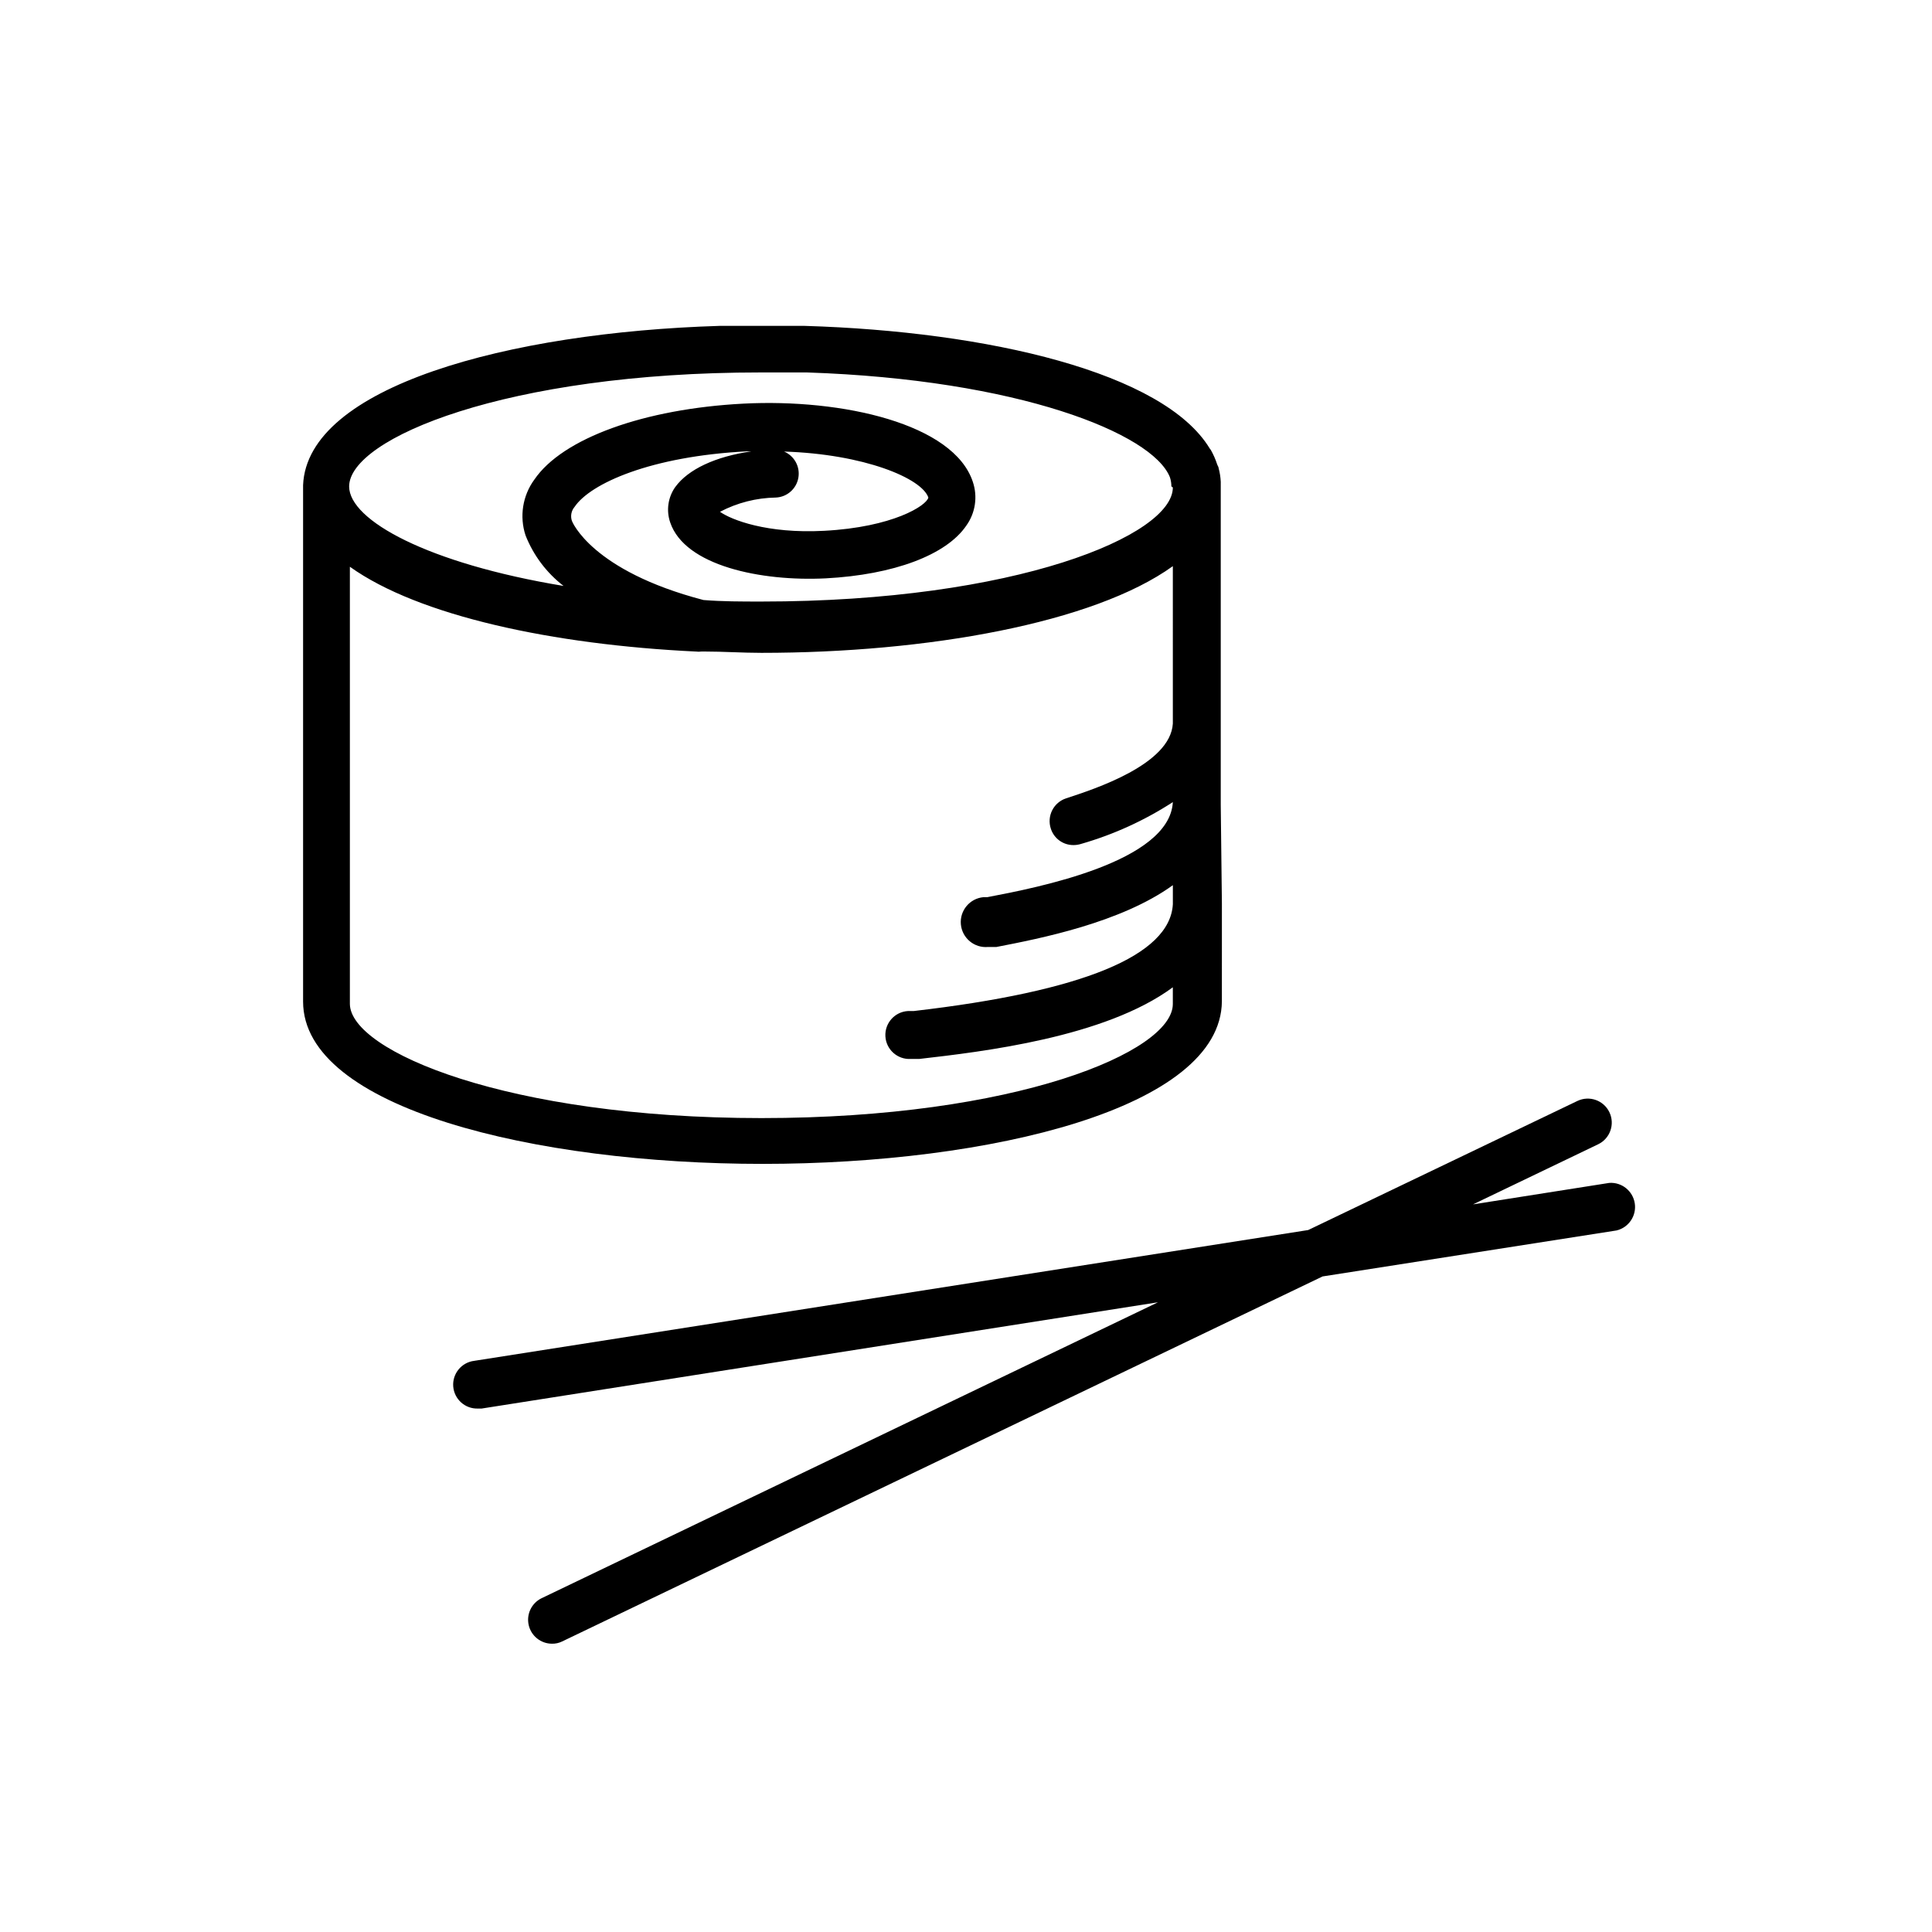
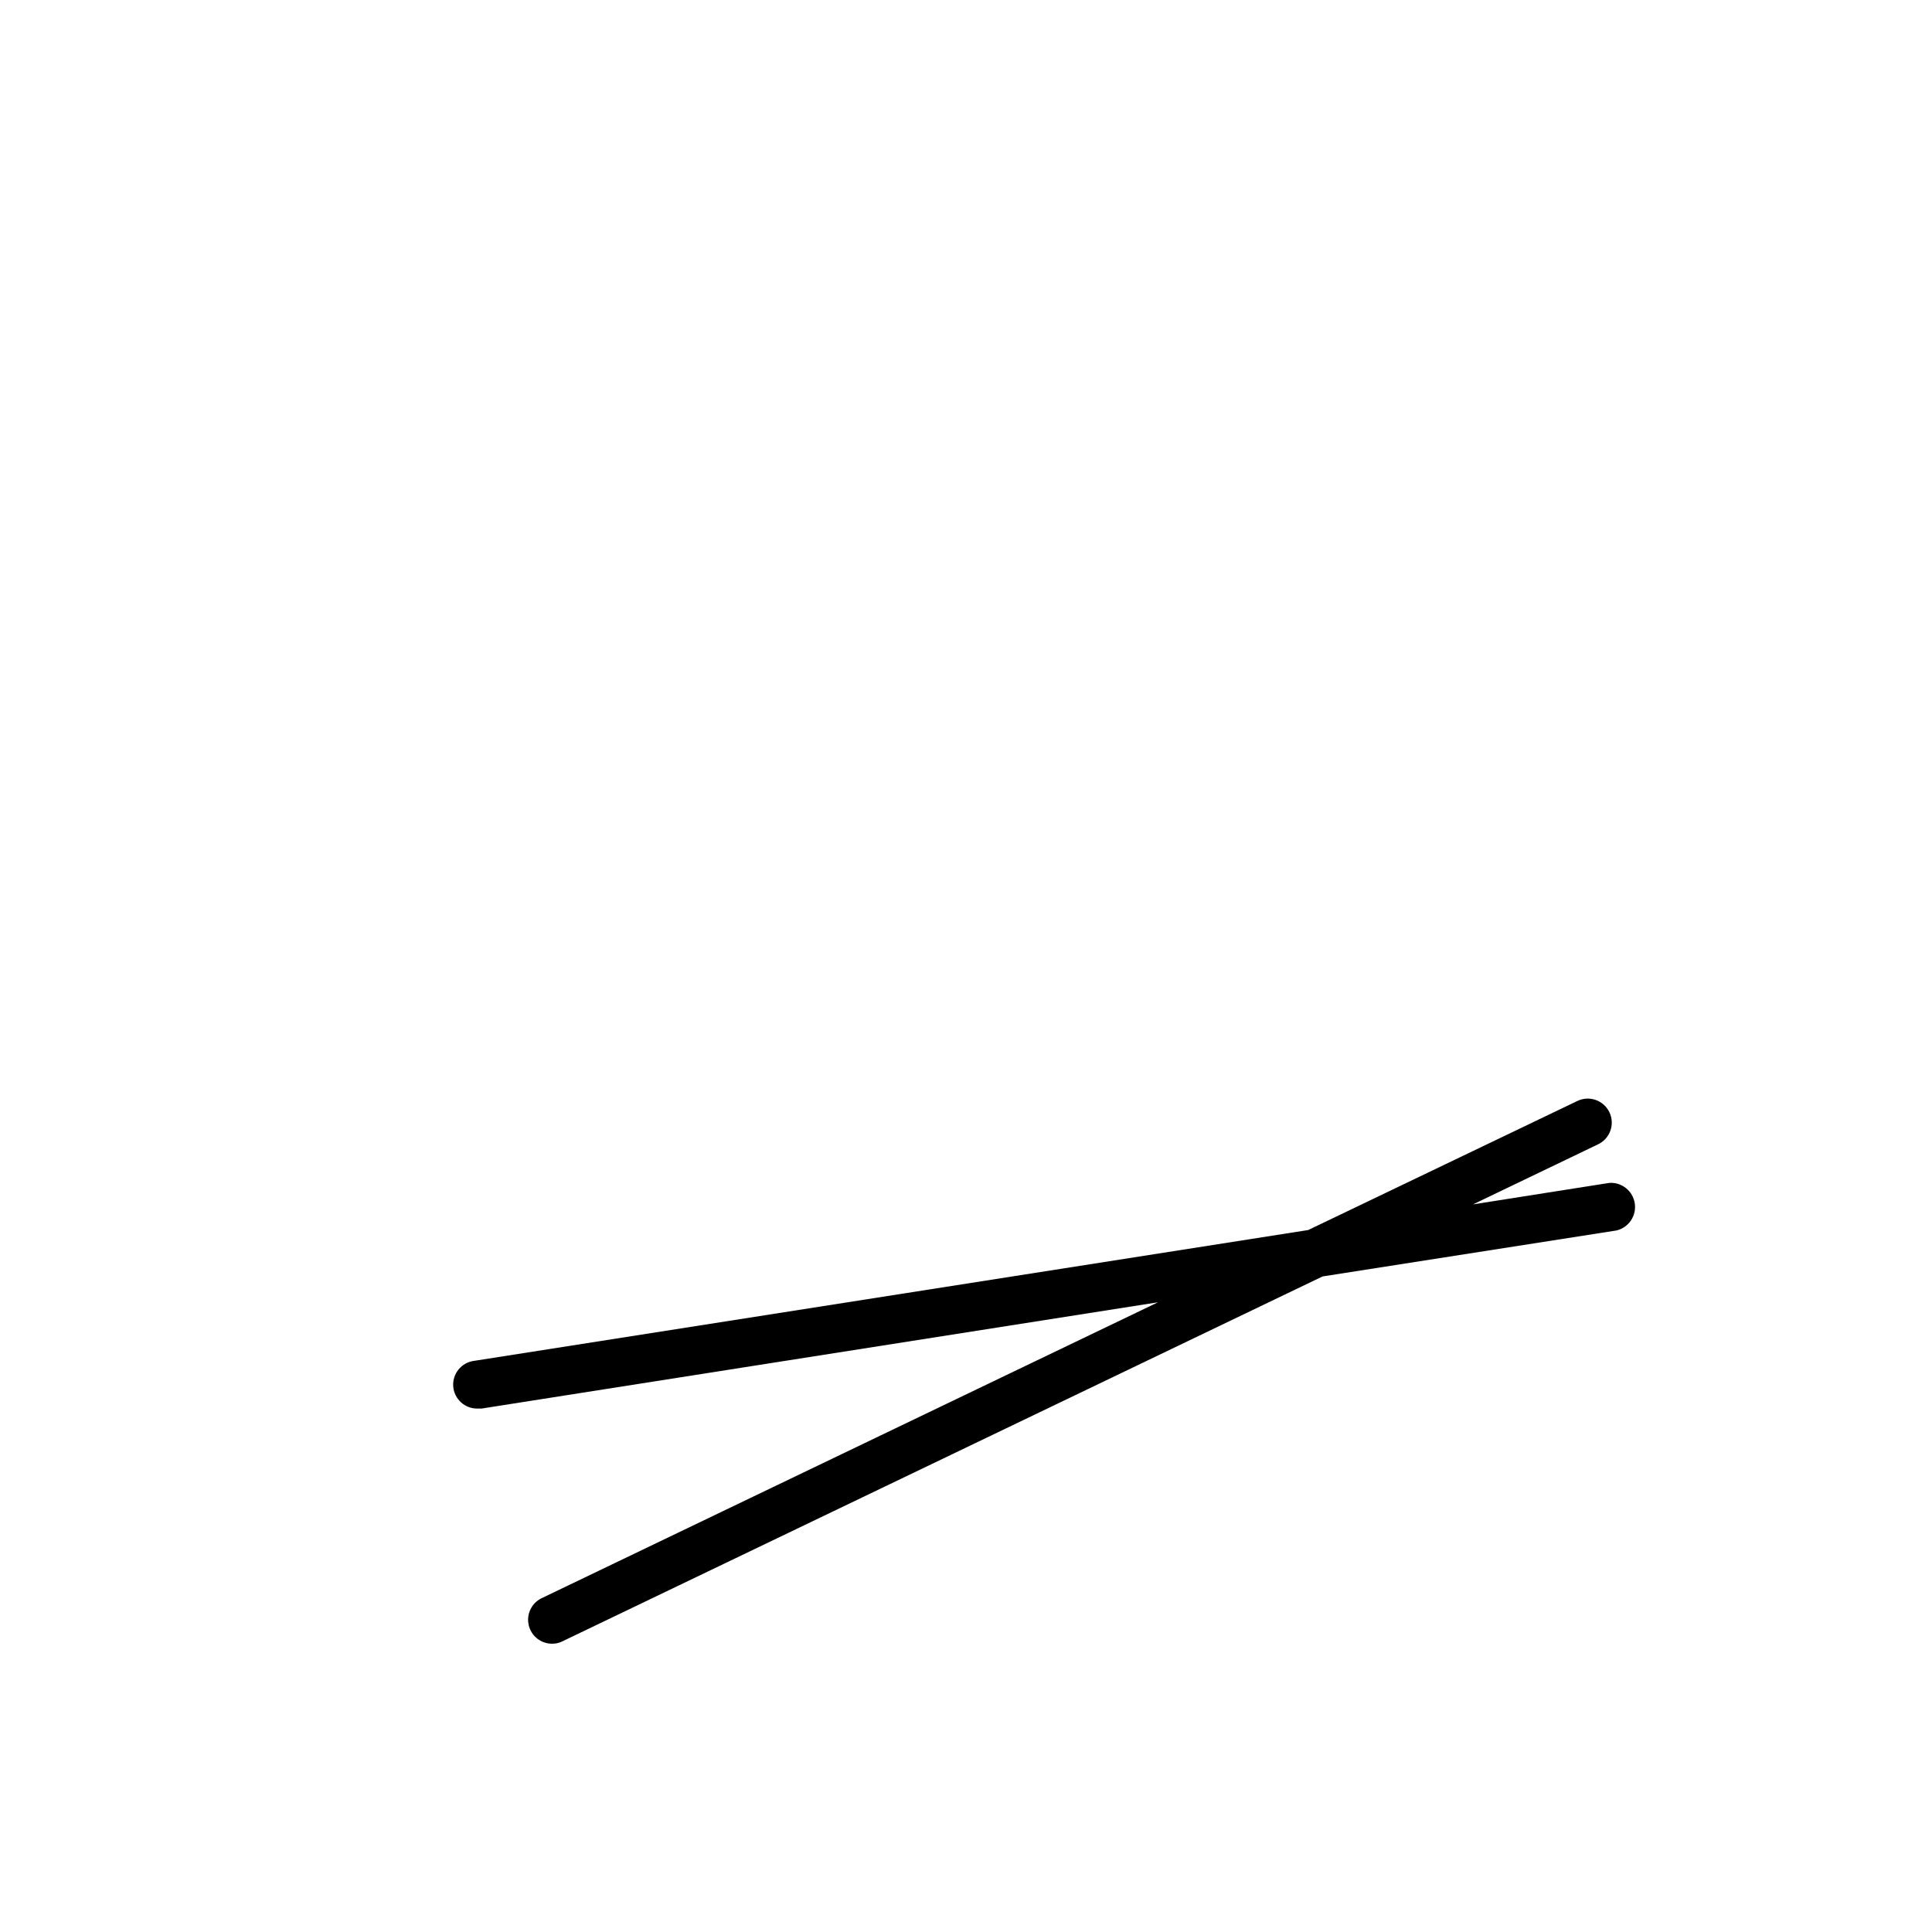
<svg xmlns="http://www.w3.org/2000/svg" fill="#000000" width="800px" height="800px" version="1.1" viewBox="144 144 512 512">
  <g>
    <path d="m570.49 457.48-36.125 5.691 33.152-15.922c3.172-1.516 4.512-5.316 2.996-8.488s-5.316-4.512-8.488-2.996l-71.34 34.207-221.02 34.664c-3.363 0.414-5.809 3.398-5.555 6.777 0.258 3.379 3.121 5.965 6.512 5.867h1.008l179.25-28.164-163.39 78.445c-2.637 1.301-4.035 4.246-3.375 7.117 0.66 2.867 3.203 4.906 6.148 4.922 0.941 0.023 1.875-0.184 2.719-0.602l201.52-96.73 77.938-12.191 0.004-0.004c3.219-0.797 5.297-3.922 4.785-7.195-0.512-3.277-3.441-5.621-6.75-5.398z" />
-     <path d="m467.51 357.32v-84.133-1.512c-0.055-1.211-0.242-2.41-0.555-3.578 0-0.352-0.301-0.707-0.402-1.059-0.43-1.312-0.984-2.578-1.66-3.777l-0.301-0.402c-12.191-20.152-58.695-31.035-107.31-32.496h-11.285-11.336c-56.023 1.715-109.28 16.121-110.34 42.219v0.656 136.18c0 28.266 61.465 43.023 121.77 43.023 60.305 0 121.47-14.762 121.72-43.074l0.004-25.895zm-12.695-21.562c-0.656 10.832-20.707 17.332-28.266 19.801h0.004c-1.605 0.52-2.938 1.656-3.703 3.16-0.766 1.5-0.902 3.246-0.379 4.852 0.824 2.637 3.281 4.418 6.047 4.383 0.664-0.004 1.328-0.105 1.965-0.305 8.613-2.469 16.812-6.207 24.332-11.082-0.855 15.871-35.922 22.672-49.172 25.191h-1.008c-3.644 0.332-6.328 3.559-5.996 7.203 0.336 3.644 3.562 6.328 7.207 5.996h2.219c11.438-2.215 32.949-6.398 46.754-16.375v5.039c-0.754 13.602-23.832 23.125-68.668 28.312h-1.516c-3.508 0.195-6.191 3.195-5.996 6.703 0.195 3.504 3.195 6.188 6.699 5.996h2.266c16.676-1.914 49.223-5.691 67.207-18.992v4.434c0 12.695-41.664 30.23-109.02 30.23s-108.92-17.734-109.07-30.23v-115.88c18.238 13.047 53.855 20.656 91.645 22.469v-0.004c0.52 0.07 1.043 0.07 1.562 0h0.754c5.039 0 10.078 0.352 15.113 0.352 43.832 0 88.016-7.859 109.02-22.973zm0-62.574c0 12.695-41.562 30.23-109.02 30.23-5.289 0-10.379 0-15.367-0.402-29.676-7.758-34.812-20.809-34.863-20.957-0.441-1.281-0.172-2.699 0.707-3.731 4.18-6.195 20.152-13.402 45.645-14.711h1.211c-9.473 1.359-16.727 4.734-20.152 9.422h-0.004c-1.949 2.734-2.457 6.246-1.359 9.422 3.879 11.488 24.082 15.668 41.211 14.812 18.035-0.957 31.992-6.195 37.281-14.008 2.387-3.352 3.023-7.641 1.715-11.535-5.039-15.418-34.562-22.117-60.809-20.758-26.25 1.359-47.961 9.168-55.418 20.152h-0.004c-3.102 4.258-3.965 9.754-2.316 14.762 2.09 5.293 5.57 9.922 10.078 13.398-35.973-5.945-56.781-17.383-56.828-26.348 0-12.746 41.715-30.23 109.02-30.23h12.293c55.973 1.863 91.492 16.121 96.176 27.711 0.227 0.652 0.359 1.328 0.402 2.016v0.453zm-103.13-9.52c21.363 0.656 36.625 7.106 38.34 12.191-0.453 2.117-9.371 7.859-27.66 8.816-15.113 0.805-24.586-2.922-27.559-5.039 4.574-2.402 9.648-3.695 14.812-3.777 2.965-0.137 5.438-2.309 5.953-5.231 0.52-2.922-1.051-5.812-3.785-6.961z" />
  </g>
</svg>